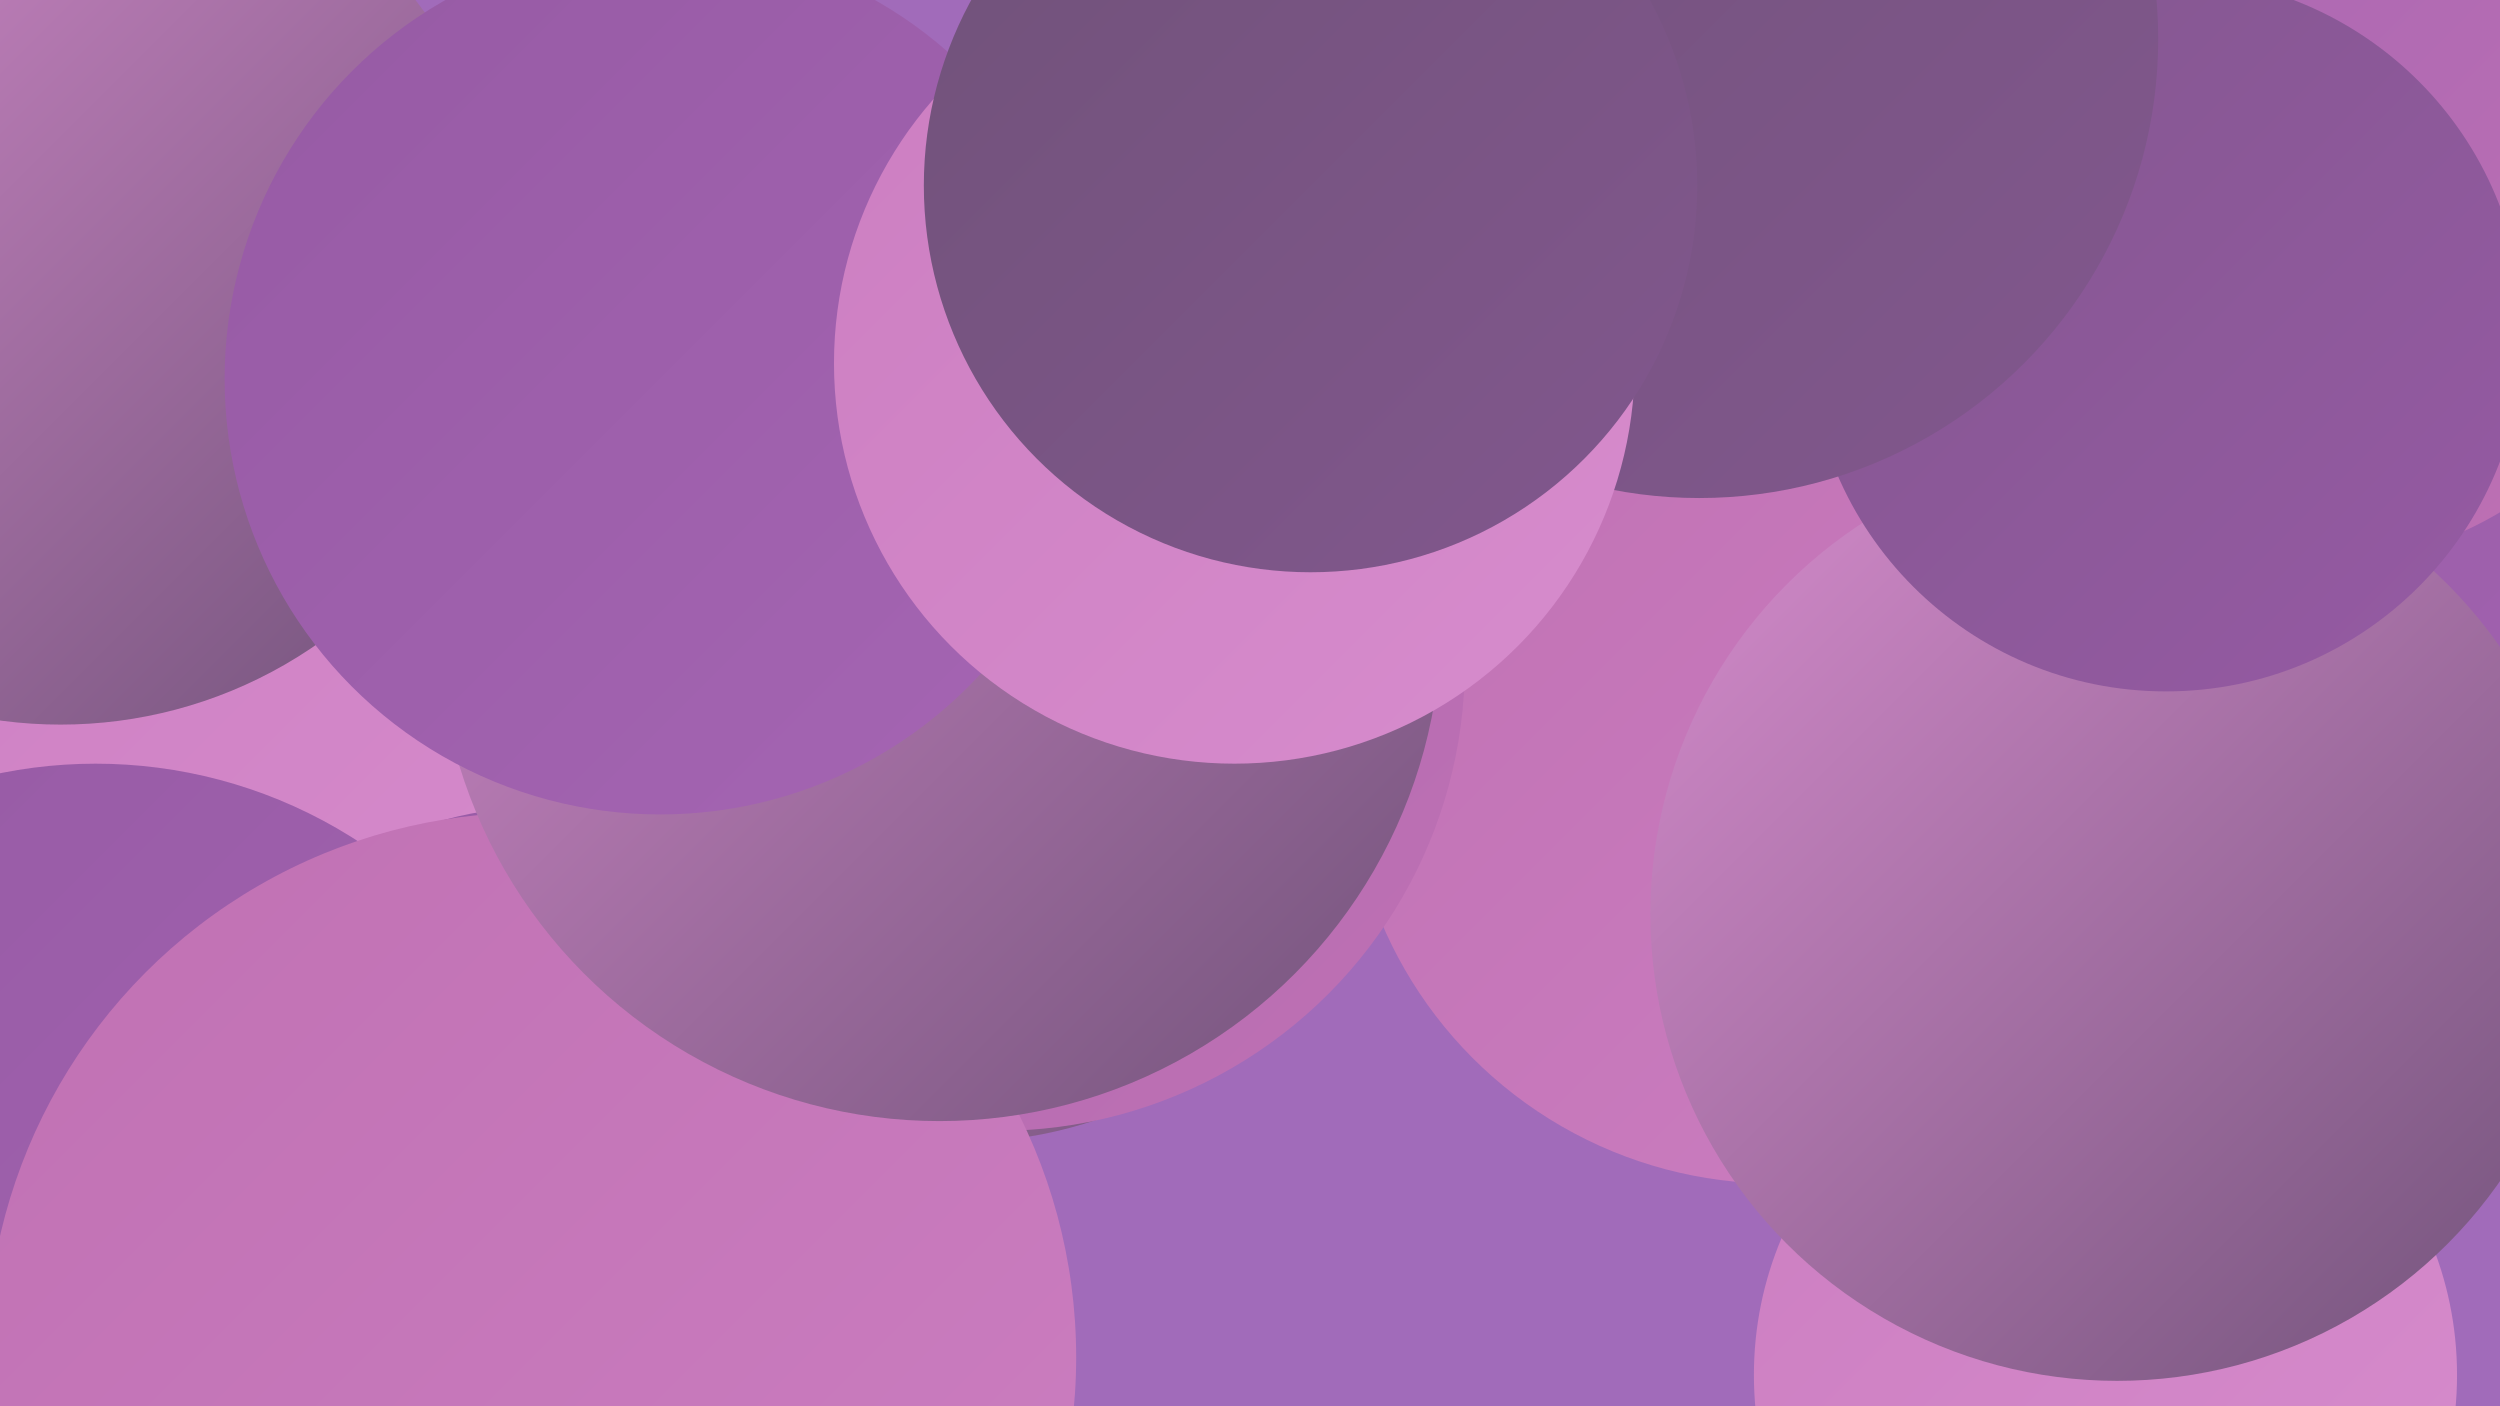
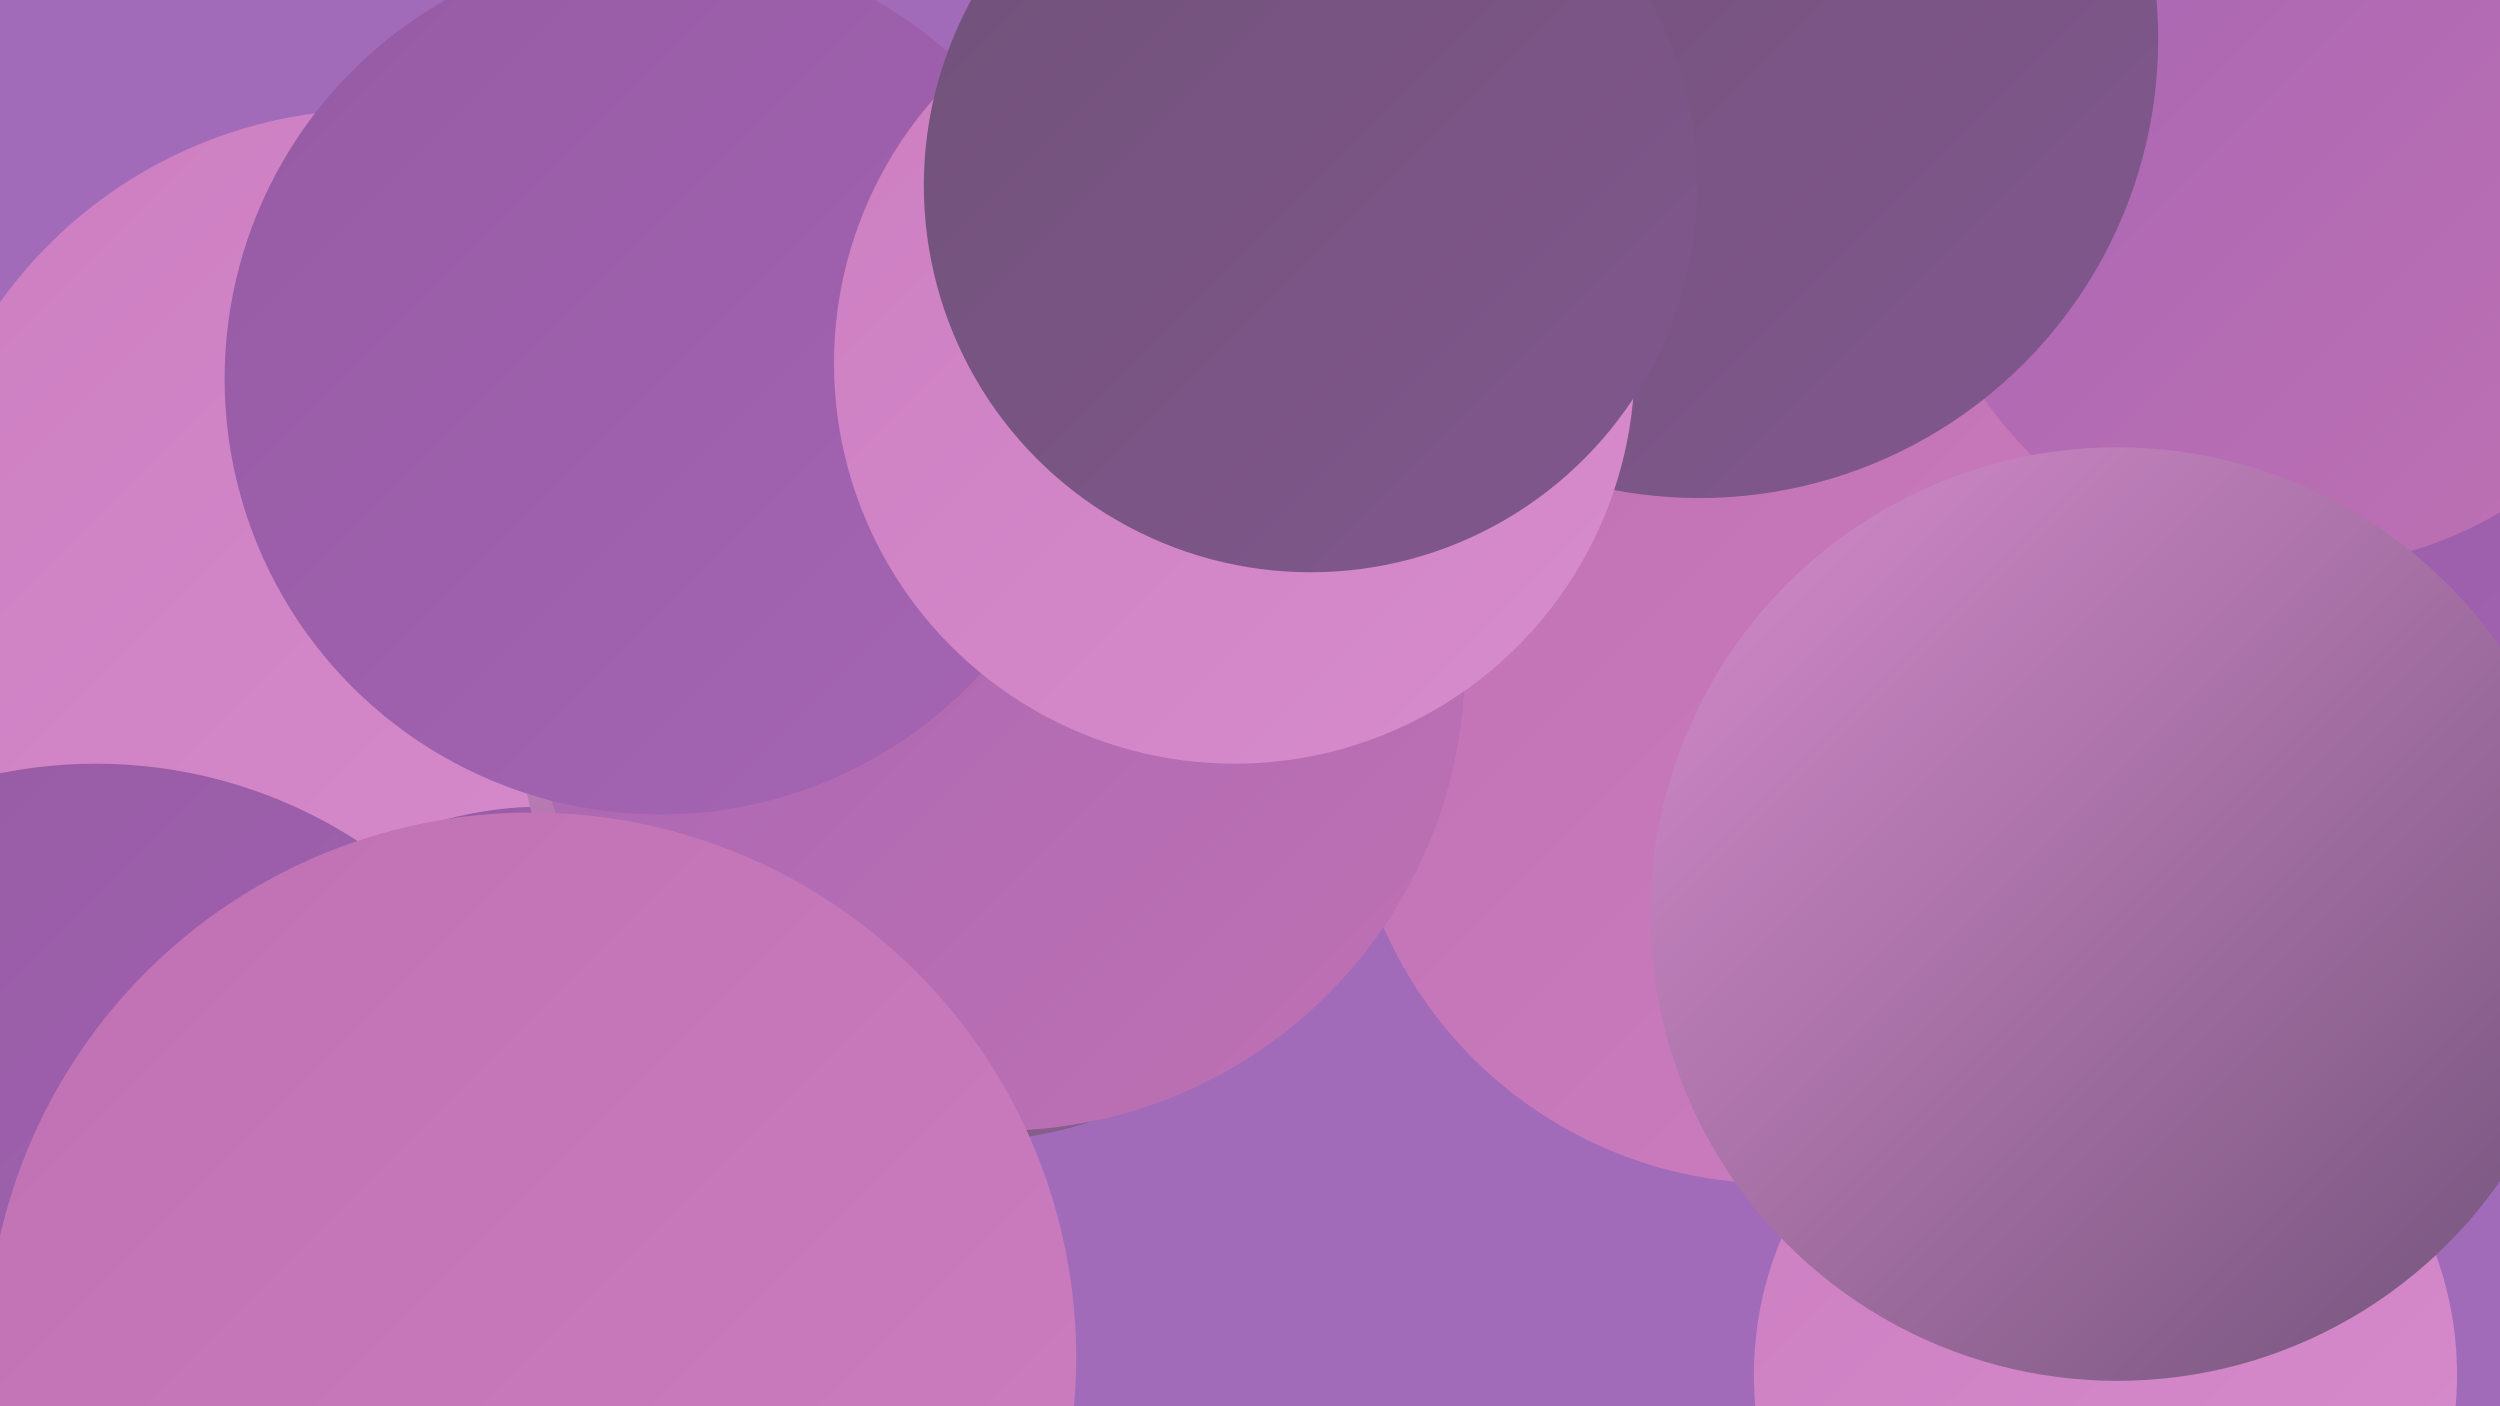
<svg xmlns="http://www.w3.org/2000/svg" width="1280" height="720">
  <defs>
    <linearGradient id="grad0" x1="0%" y1="0%" x2="100%" y2="100%">
      <stop offset="0%" style="stop-color:#705279;stop-opacity:1" />
      <stop offset="100%" style="stop-color:#82578e;stop-opacity:1" />
    </linearGradient>
    <linearGradient id="grad1" x1="0%" y1="0%" x2="100%" y2="100%">
      <stop offset="0%" style="stop-color:#82578e;stop-opacity:1" />
      <stop offset="100%" style="stop-color:#965aa4;stop-opacity:1" />
    </linearGradient>
    <linearGradient id="grad2" x1="0%" y1="0%" x2="100%" y2="100%">
      <stop offset="0%" style="stop-color:#965aa4;stop-opacity:1" />
      <stop offset="100%" style="stop-color:#a565b3;stop-opacity:1" />
    </linearGradient>
    <linearGradient id="grad3" x1="0%" y1="0%" x2="100%" y2="100%">
      <stop offset="0%" style="stop-color:#a565b3;stop-opacity:1" />
      <stop offset="100%" style="stop-color:#c071b3;stop-opacity:1" />
    </linearGradient>
    <linearGradient id="grad4" x1="0%" y1="0%" x2="100%" y2="100%">
      <stop offset="0%" style="stop-color:#c071b3;stop-opacity:1" />
      <stop offset="100%" style="stop-color:#cc7ec1;stop-opacity:1" />
    </linearGradient>
    <linearGradient id="grad5" x1="0%" y1="0%" x2="100%" y2="100%">
      <stop offset="0%" style="stop-color:#cc7ec1;stop-opacity:1" />
      <stop offset="100%" style="stop-color:#d78ccd;stop-opacity:1" />
    </linearGradient>
    <linearGradient id="grad6" x1="0%" y1="0%" x2="100%" y2="100%">
      <stop offset="0%" style="stop-color:#d78ccd;stop-opacity:1" />
      <stop offset="100%" style="stop-color:#705279;stop-opacity:1" />
    </linearGradient>
  </defs>
  <rect width="1280" height="720" fill="#a16bba" />
  <circle cx="192" cy="292" r="236" fill="url(#grad5)" />
  <circle cx="49" cy="638" r="247" fill="url(#grad2)" />
  <circle cx="1049" cy="273" r="201" fill="url(#grad4)" />
  <circle cx="1189" cy="307" r="235" fill="url(#grad6)" />
  <circle cx="1213" cy="291" r="287" fill="url(#grad2)" />
  <circle cx="278" cy="605" r="192" fill="url(#grad2)" />
  <circle cx="1078" cy="704" r="180" fill="url(#grad5)" />
  <circle cx="909" cy="387" r="219" fill="url(#grad4)" />
  <circle cx="1179" cy="92" r="198" fill="url(#grad3)" />
  <circle cx="1084" cy="468" r="239" fill="url(#grad6)" />
  <circle cx="490" cy="360" r="225" fill="url(#grad6)" />
-   <circle cx="1109" cy="171" r="183" fill="url(#grad1)" />
  <circle cx="511" cy="340" r="239" fill="url(#grad3)" />
  <circle cx="272" cy="695" r="279" fill="url(#grad4)" />
  <circle cx="870" cy="20" r="235" fill="url(#grad0)" />
-   <circle cx="31" cy="141" r="230" fill="url(#grad6)" />
-   <circle cx="481" cy="317" r="257" fill="url(#grad6)" />
  <circle cx="338" cy="194" r="223" fill="url(#grad2)" />
  <circle cx="632" cy="186" r="205" fill="url(#grad5)" />
  <circle cx="671" cy="95" r="198" fill="url(#grad0)" />
</svg>